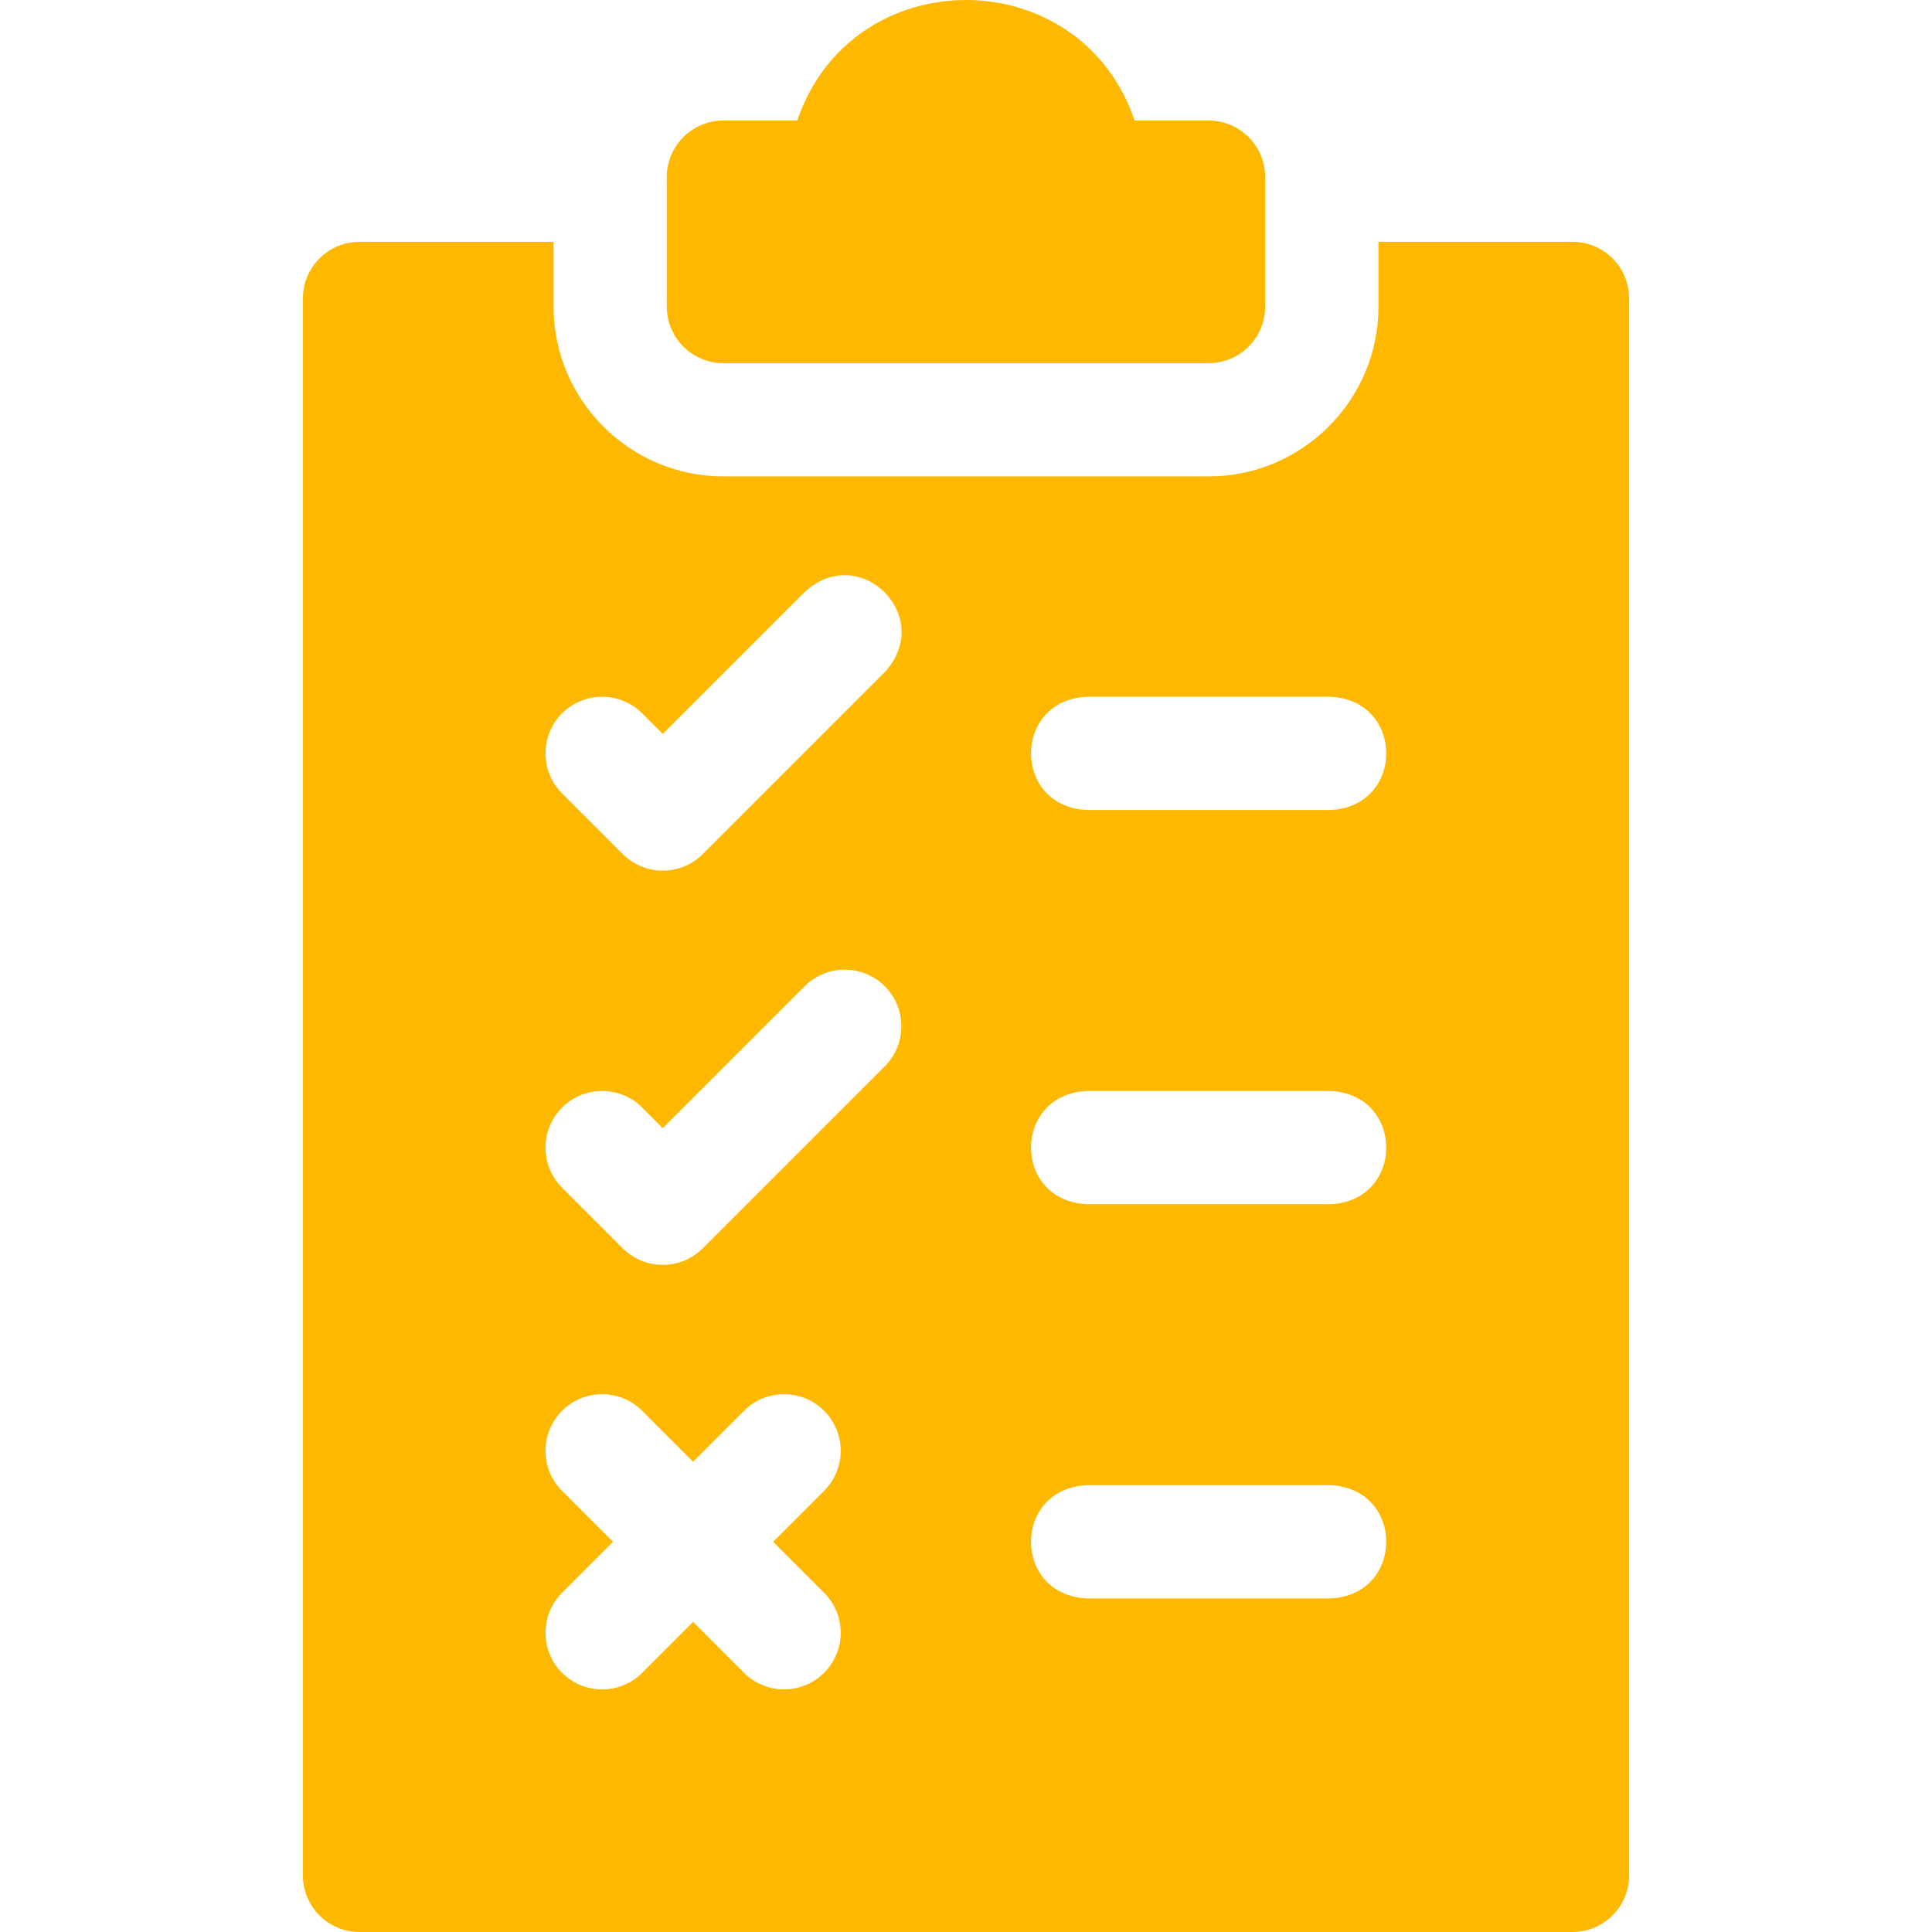
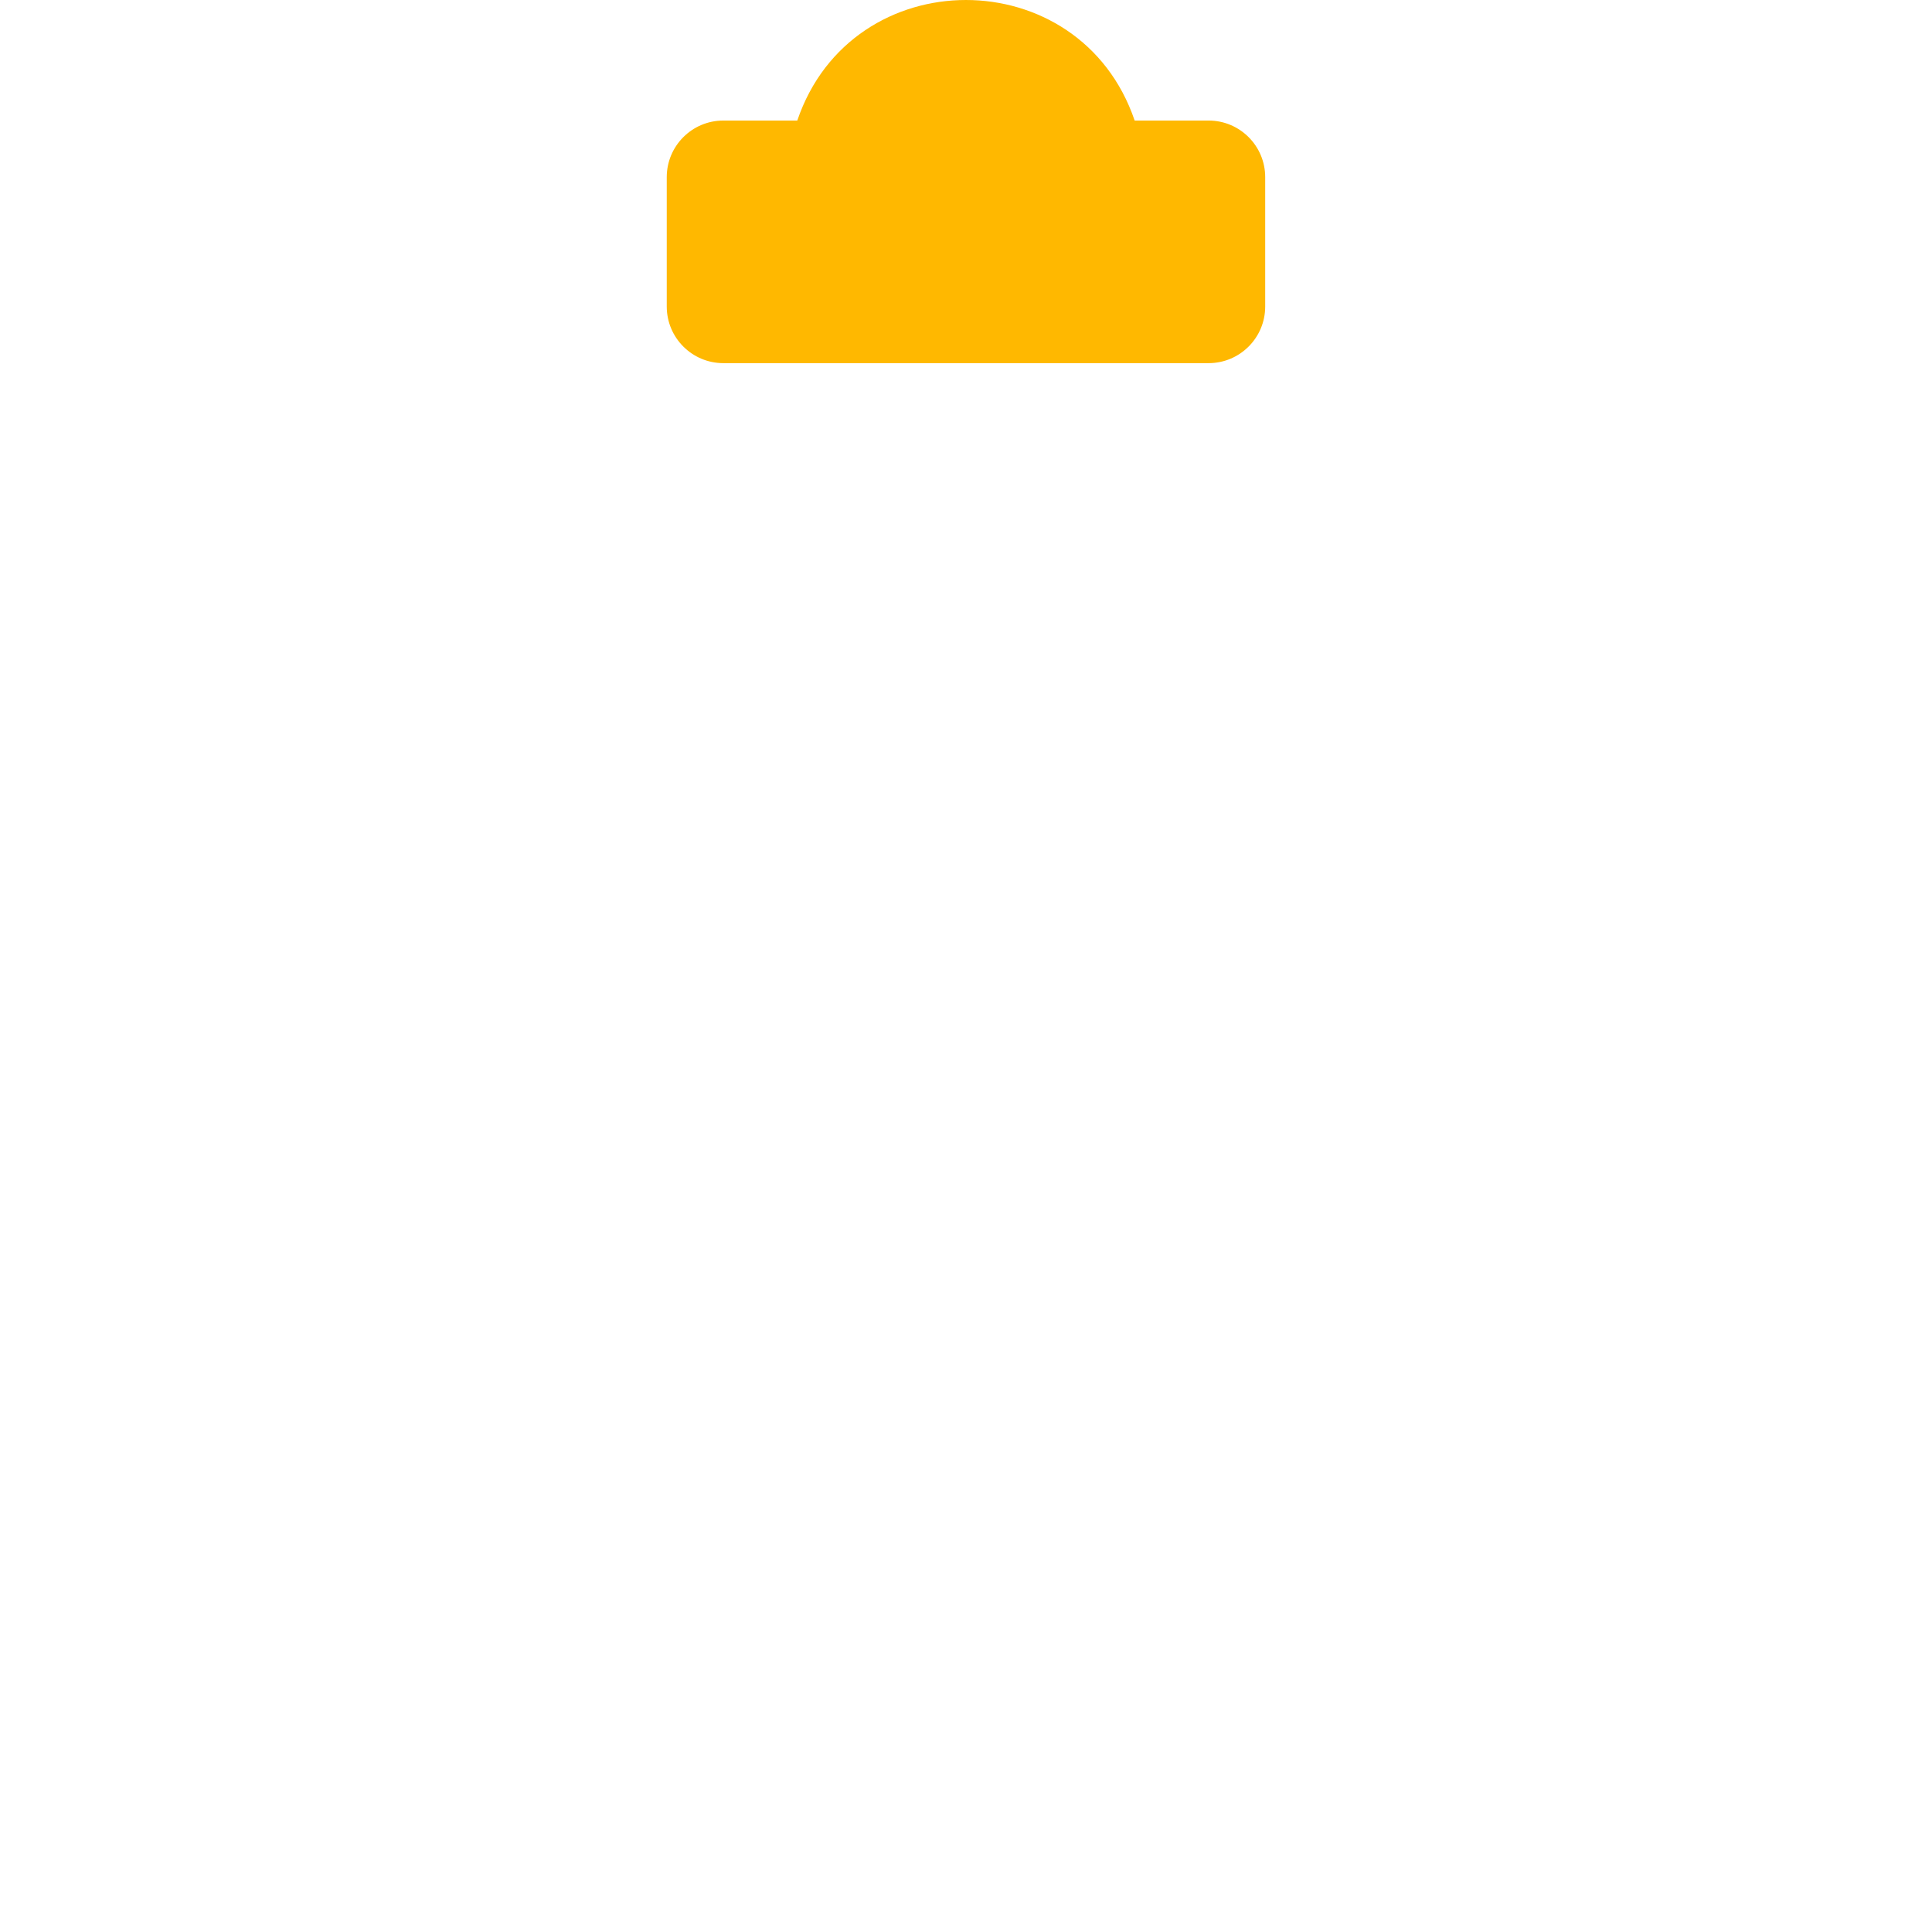
<svg xmlns="http://www.w3.org/2000/svg" class="svg_checklist" width="100" height="100" enable-background="new 0 0 511.799 511.799" fill="#FFB800" viewBox="0 0 511.8 511.8">
-   <path d="m416.57 64.066h-51.4v17.134c0 24.813-20.187 45-45 45h-128.53c-24.813 0-45-20.187-45-45v-17.134h-51.4c-8.284 0-15 6.716-15 15v417.73c0 8.284 6.716 15 15 15h321.33c8.284 0 15-6.716 15-15v-417.73c0-8.285-6.716-15-15-15zm-198.26 357.86c5.858 5.857 5.858 15.355 0 21.213-5.857 5.857-15.355 5.857-21.213 0l-13.493-13.494-13.493 13.494c-5.857 5.858-15.354 5.858-21.213 0-5.858-5.857-5.858-15.355 0-21.213l13.494-13.494-13.494-13.494c-5.858-5.857-5.858-15.355 0-21.213s15.355-5.858 21.213 0l13.493 13.494 13.493-13.494c5.857-5.857 15.355-5.857 21.213 0s5.858 15.355 0 21.213l-13.494 13.494zm16.067-139.45-48.2 48.2c-5.86 5.86-15.356 5.856-21.213 0l-16.066-16.066c-5.858-5.857-5.858-15.355 0-21.213 5.857-5.857 15.355-5.857 21.213 0l5.46 5.46 37.594-37.594c5.857-5.857 15.355-5.857 21.213 0 5.857 5.857 5.857 15.355-1e-3 21.213zm0-104.43-48.2 48.199c-5.859 5.859-15.356 5.857-21.213 0l-16.066-16.066c-5.858-5.857-5.858-15.355 0-21.213 5.857-5.857 15.355-5.857 21.213 0l5.46 5.46 37.594-37.593c14.632-13.513 34.719 6.596 21.212 21.213zm117.93 245.39h-64.267c-19.902-0.793-19.887-29.215 0-30h64.267c19.902 0.792 19.887 29.215 0 30zm0-104.43h-64.267c-19.902-0.793-19.887-29.215 0-30h64.267c19.902 0.793 19.887 29.215 0 30zm0-104.43h-64.267c-19.902-0.793-19.887-29.215 0-30h64.267c19.902 0.792 19.887 29.214 0 30z" />
  <path d="m191.63 96.199h128.53c8.284 0 15-6.716 15-15v-34.266c0-8.284-6.716-15-15-15h-19.58c-14.475-42.576-74.915-42.578-89.375 0h-19.578c-8.284 0-15 6.716-15 15v34.267c0 8.284 6.716 14.999 15 14.999z" />
</svg>